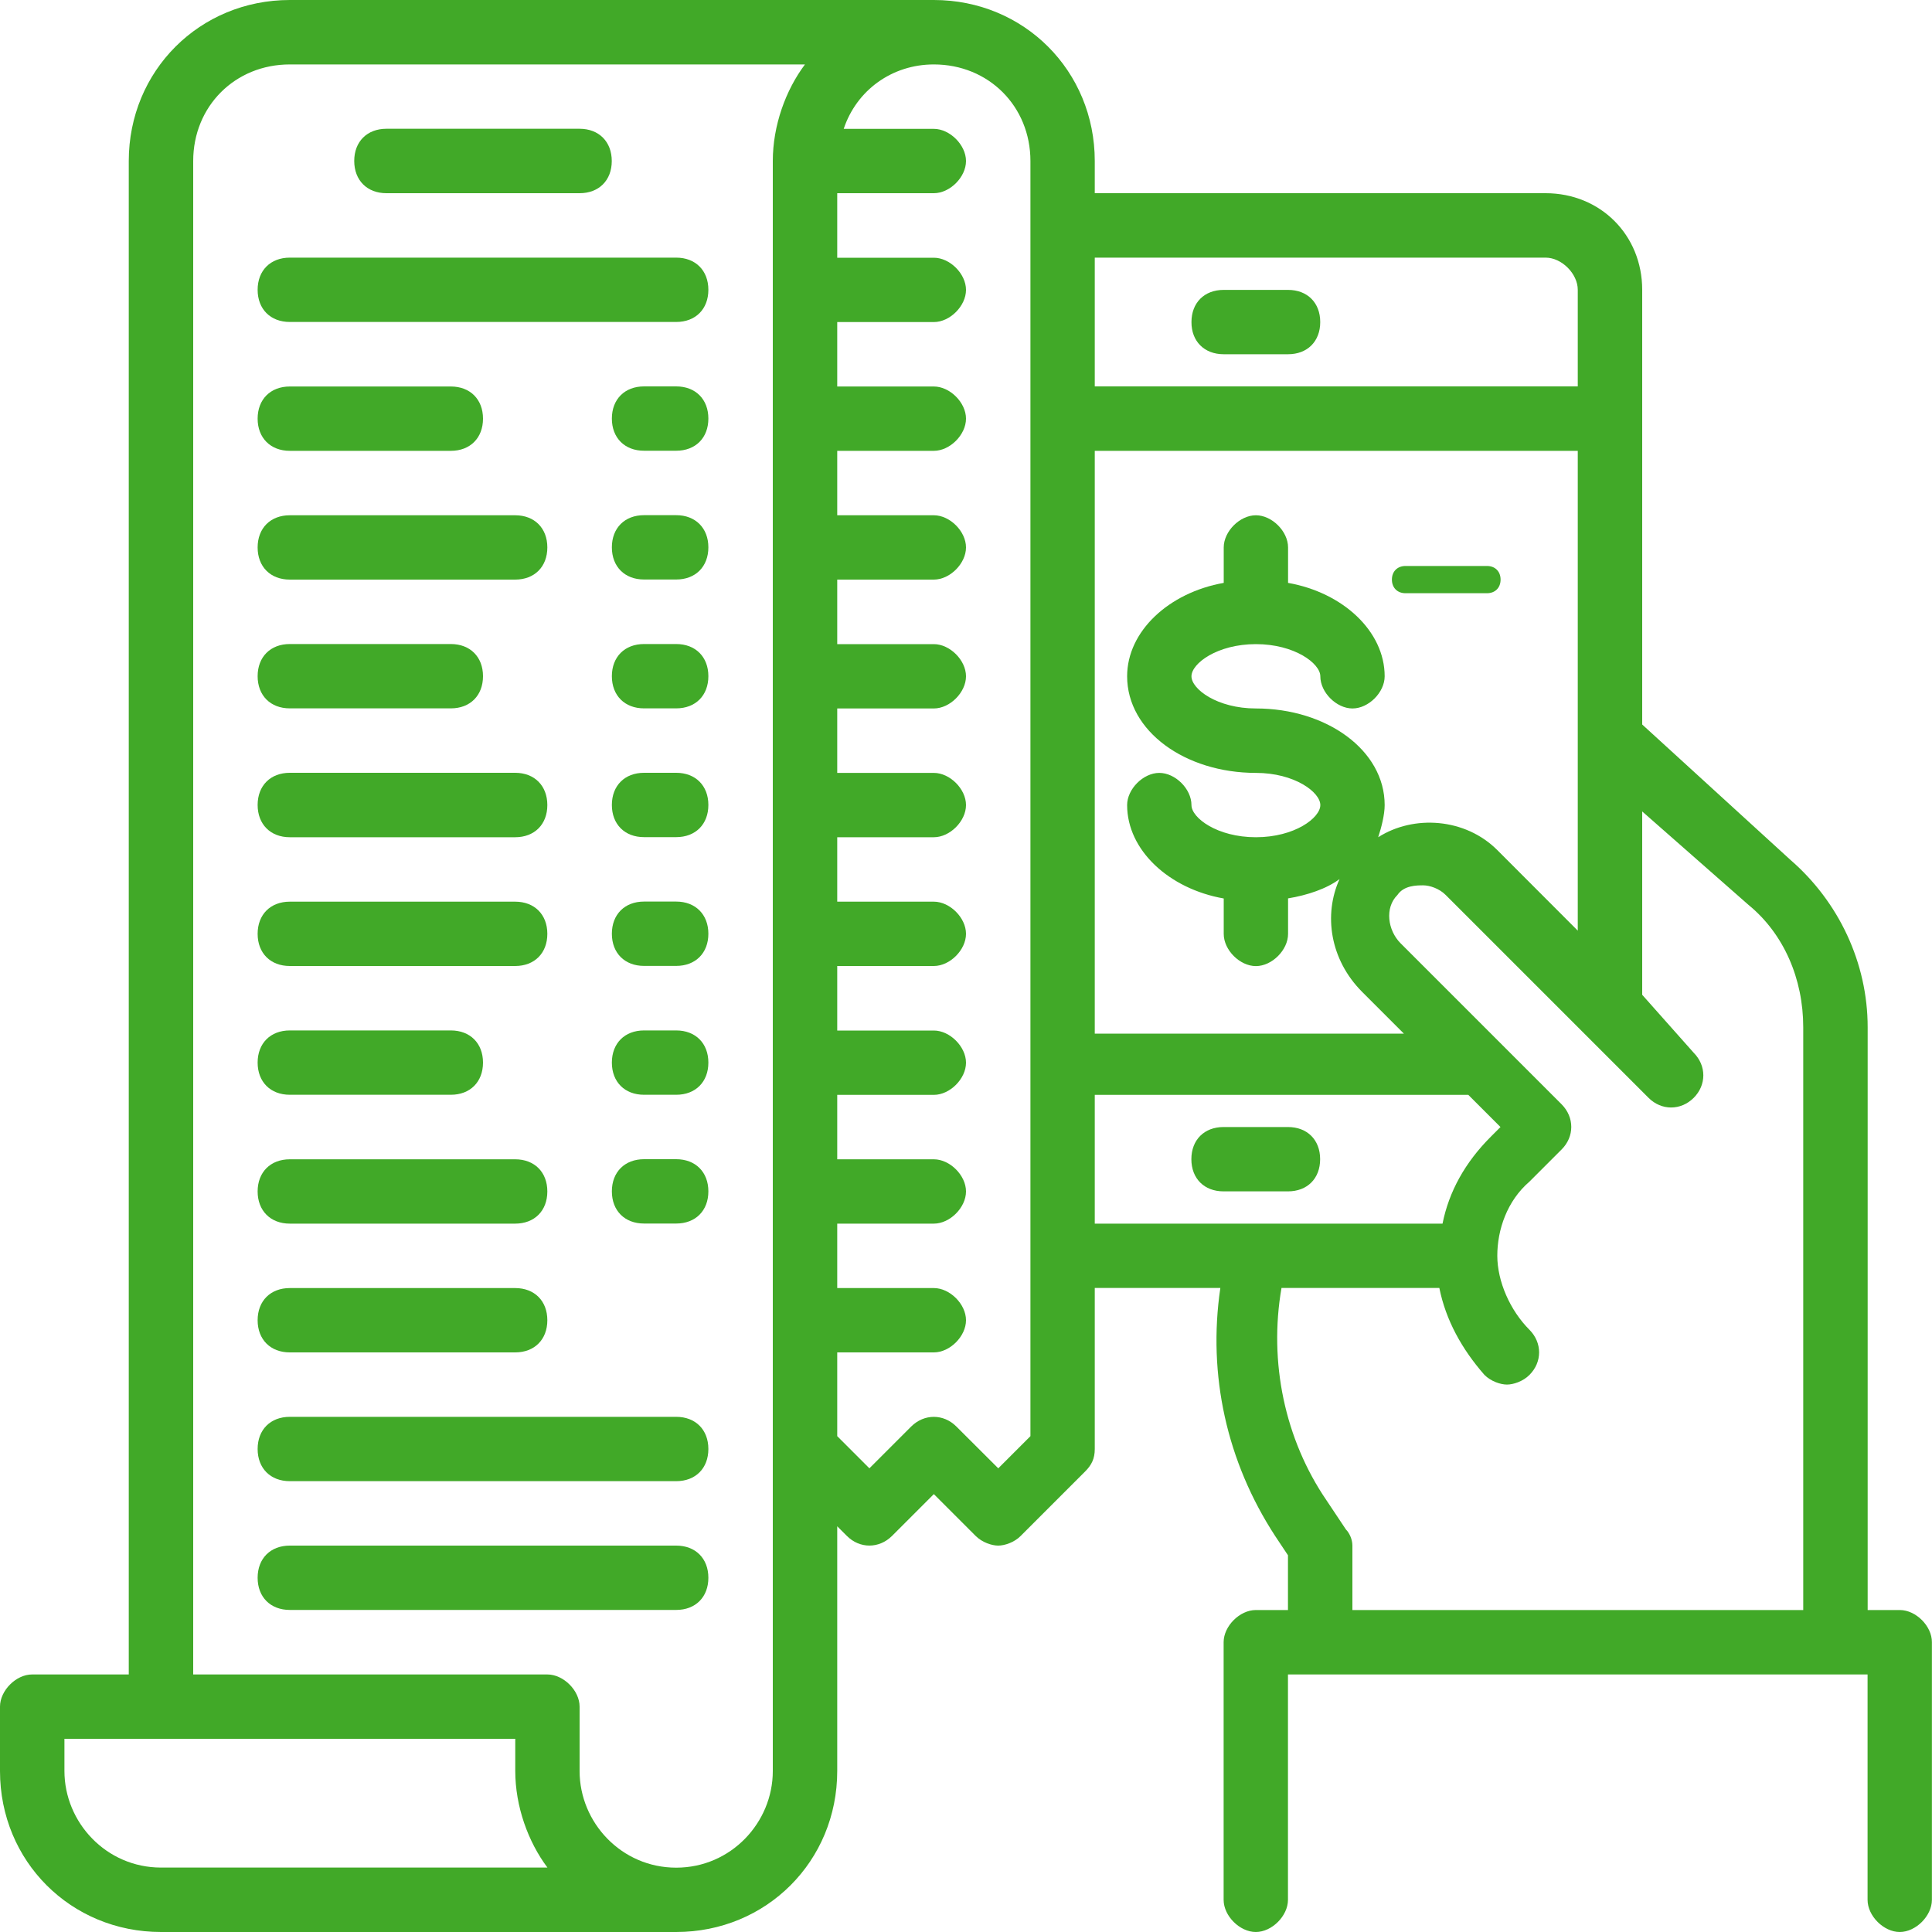
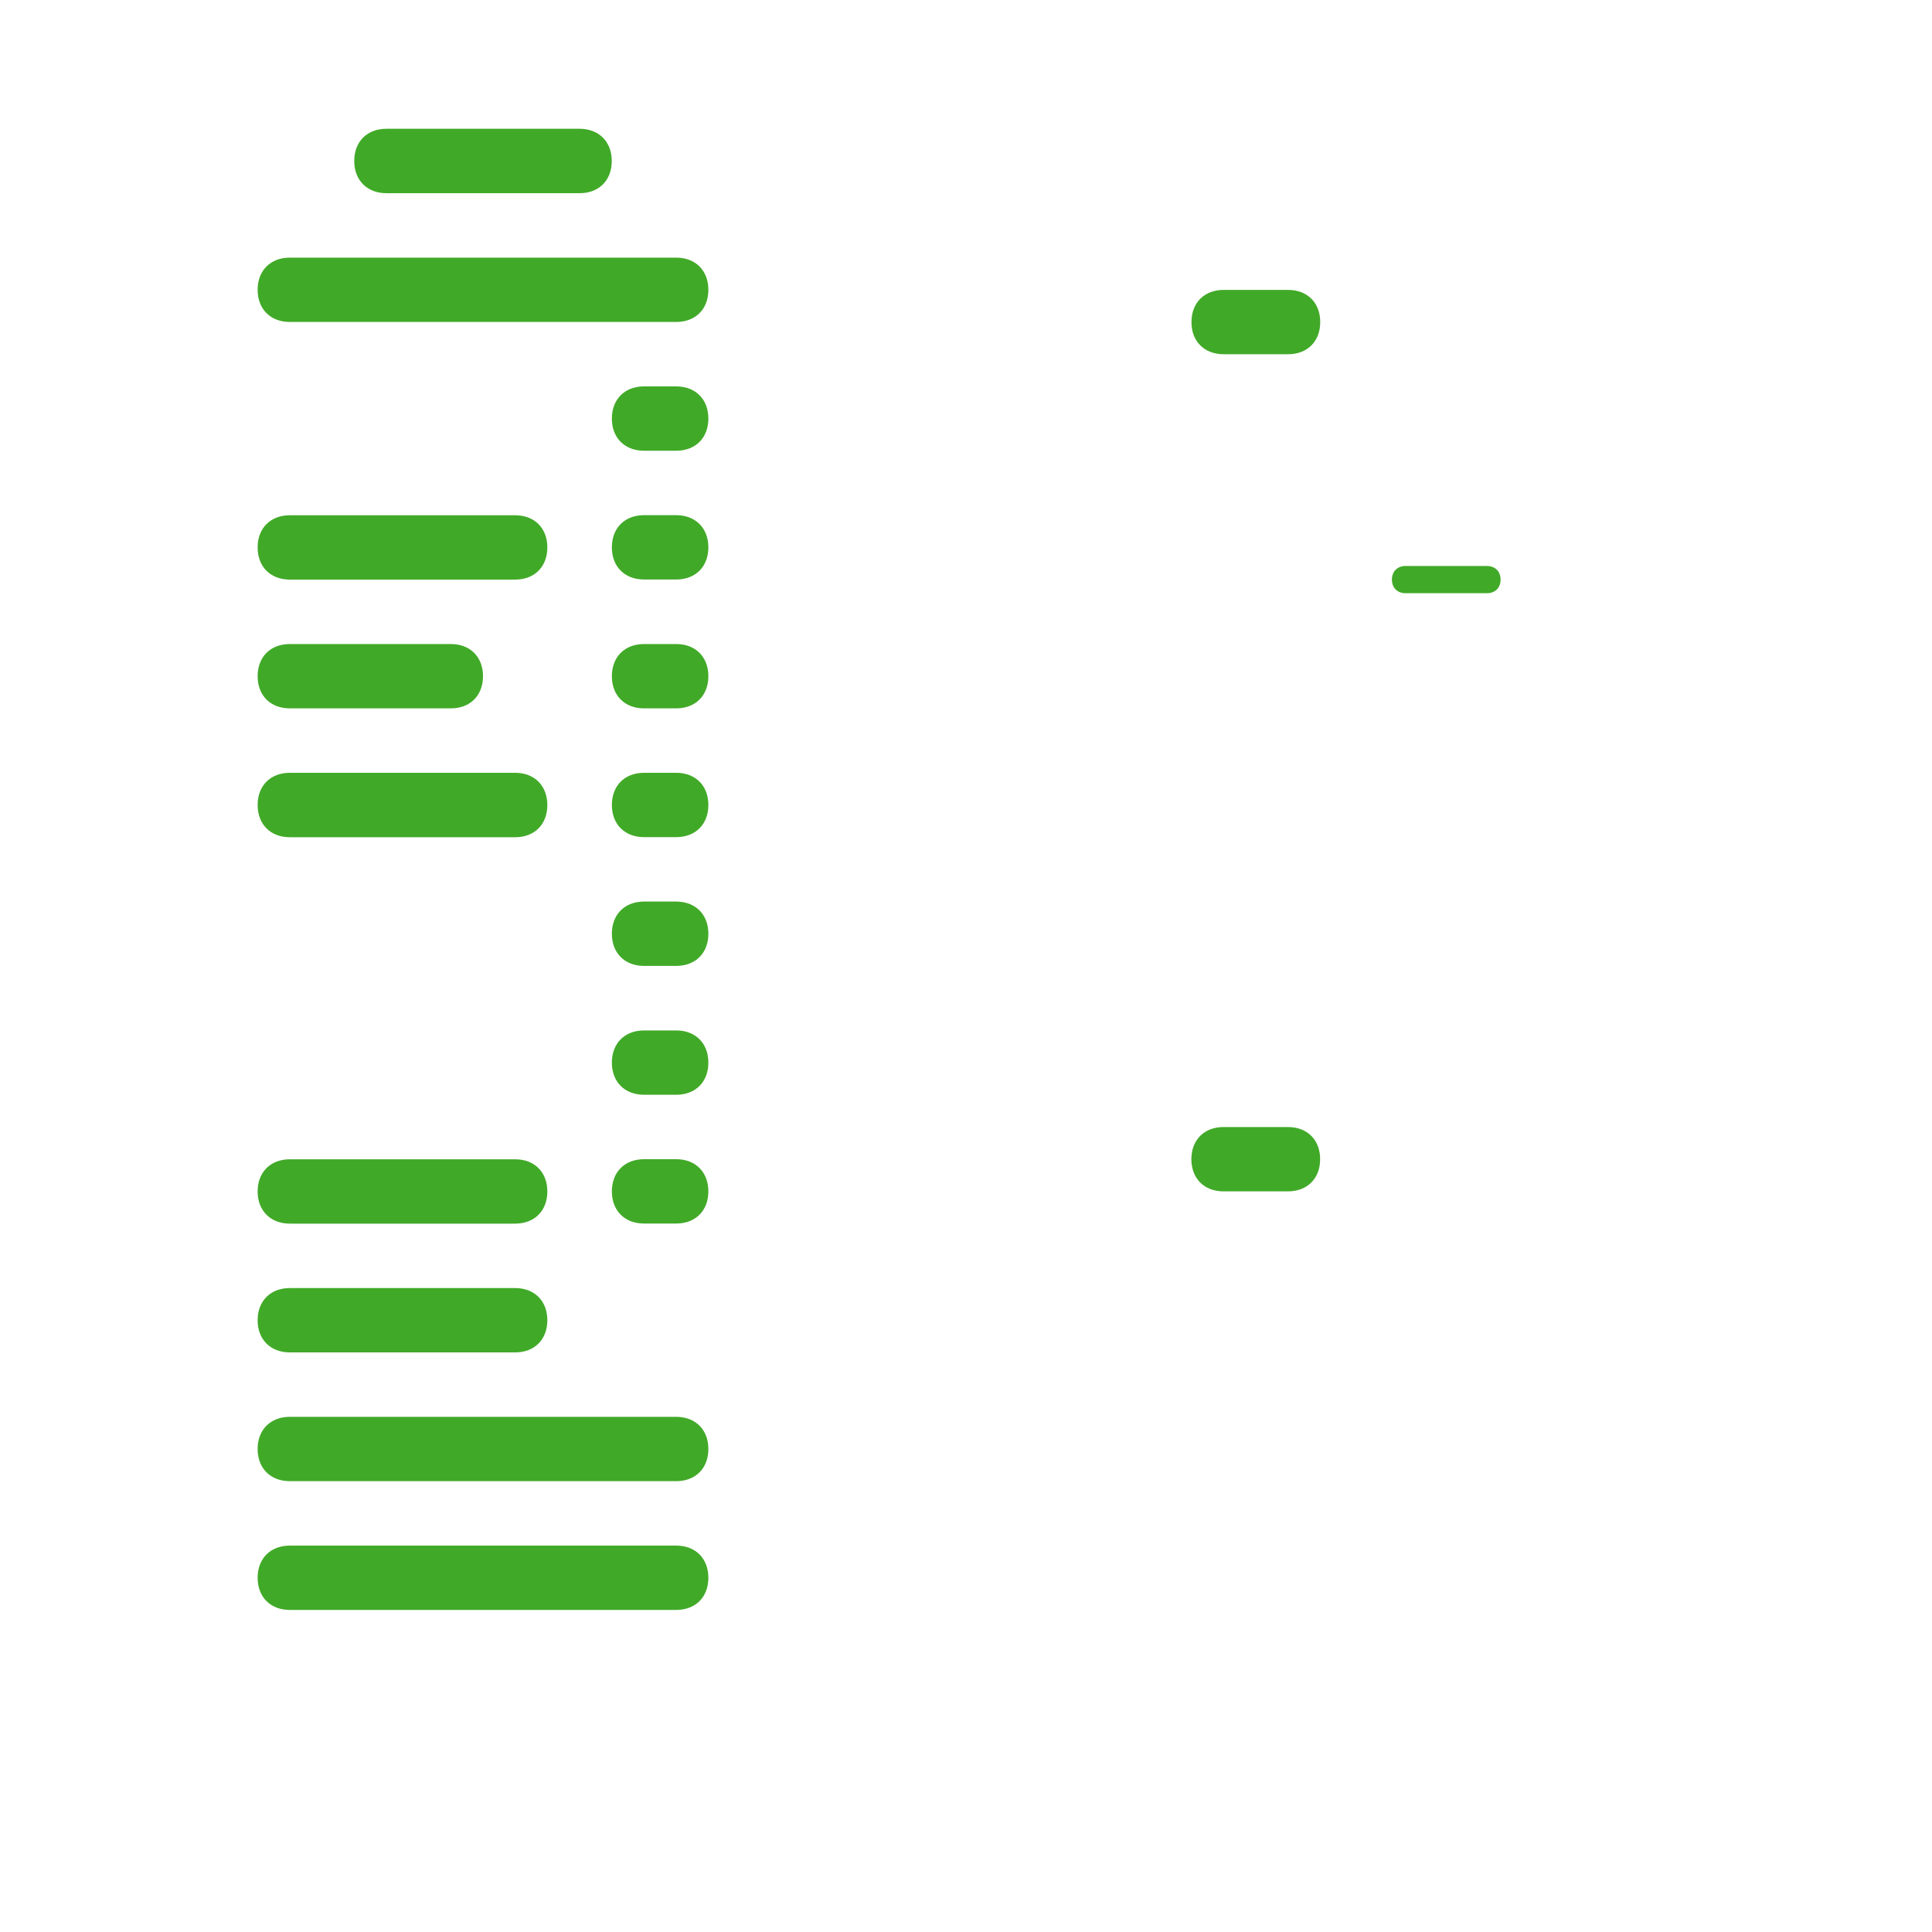
<svg xmlns="http://www.w3.org/2000/svg" version="1.1" id="Layer_1" x="0px" y="0px" viewBox="0 0 200 200" style="enable-background:new 0 0 200 200;" xml:space="preserve">
  <style type="text/css">
	.st0{fill:#43B02A;}
	.st1{fill:#41A928;}
	.st2{fill:#FFFFFF;}
</style>
  <g>
    <path class="st1" d="M30,86.67h23.33c2,0,3.33-1.33,3.33-3.33S55.33,80,53.33,80H30c-2,0-3.33,1.33-3.33,3.33S28,86.67,30,86.67z" />
-     <path class="st1" d="M30,100h23.33c2,0,3.33-1.33,3.33-3.33c0-2-1.33-3.33-3.33-3.33H30c-2,0-3.33,1.33-3.33,3.33   C26.67,98.67,28,100,30,100z" />
    <path class="st1" d="M70,80h-3.33c-2,0-3.33,1.33-3.33,3.33s1.33,3.33,3.33,3.33H70c2,0,3.33-1.33,3.33-3.33S72,80,70,80z" />
    <path class="st1" d="M30,73.33h16.67c2,0,3.33-1.33,3.33-3.33s-1.33-3.33-3.33-3.33H30c-2,0-3.33,1.33-3.33,3.33S28,73.33,30,73.33   z" />
    <path class="st1" d="M70,66.67h-3.33c-2,0-3.33,1.33-3.33,3.33s1.33,3.33,3.33,3.33H70c2,0,3.33-1.33,3.33-3.33S72,66.67,70,66.67z   " />
    <path class="st1" d="M30,60h23.33c2,0,3.33-1.33,3.33-3.33c0-2-1.33-3.33-3.33-3.33H30c-2,0-3.33,1.33-3.33,3.33   C26.67,58.67,28,60,30,60z" />
    <path class="st1" d="M70,53.33h-3.33c-2,0-3.33,1.33-3.33,3.33c0,2,1.33,3.33,3.33,3.33H70c2,0,3.33-1.33,3.33-3.33   C73.33,54.67,72,53.33,70,53.33z" />
-     <path class="st1" d="M30,46.67h16.67c2,0,3.33-1.33,3.33-3.33c0-2-1.33-3.33-3.33-3.33H30c-2,0-3.33,1.33-3.33,3.33   C26.67,45.33,28,46.67,30,46.67z" />
    <path class="st1" d="M40,20h20c2,0,3.33-1.33,3.33-3.33S62,13.33,60,13.33H40c-2,0-3.33,1.33-3.33,3.33S38,20,40,20z" />
    <path class="st1" d="M145.5,61.41h8.43c0.84,0,1.41-0.56,1.41-1.41c0-0.84-0.56-1.41-1.41-1.41h-8.43c-0.84,0-1.41,0.56-1.41,1.41   C144.09,60.84,144.65,61.41,145.5,61.41z" />
    <path class="st1" d="M70,26.67H30c-2,0-3.33,1.33-3.33,3.33S28,33.33,30,33.33h40c2,0,3.33-1.33,3.33-3.33S72,26.67,70,26.67z" />
    <path class="st1" d="M70,40h-3.33c-2,0-3.33,1.33-3.33,3.33c0,2,1.33,3.33,3.33,3.33H70c2,0,3.33-1.33,3.33-3.33   C73.33,41.33,72,40,70,40z" />
    <path class="st1" d="M70,93.33h-3.33c-2,0-3.33,1.33-3.33,3.33c0,2,1.33,3.33,3.33,3.33H70c2,0,3.33-1.33,3.33-3.33   C73.33,94.67,72,93.33,70,93.33z" />
    <path class="st1" d="M30,126.67h23.33c2,0,3.33-1.33,3.33-3.33c0-2-1.33-3.33-3.33-3.33H30c-2,0-3.33,1.33-3.33,3.33   C26.67,125.33,28,126.67,30,126.67z" />
    <path class="st1" d="M30,140h23.33c2,0,3.33-1.33,3.33-3.33c0-2-1.33-3.33-3.33-3.33H30c-2,0-3.33,1.33-3.33,3.33   C26.67,138.67,28,140,30,140z" />
    <path class="st1" d="M70,146.67H30c-2,0-3.33,1.33-3.33,3.33c0,2,1.33,3.33,3.33,3.33h40c2,0,3.33-1.33,3.33-3.33   C73.33,148,72,146.67,70,146.67z" />
    <path class="st1" d="M70,160H30c-2,0-3.33,1.33-3.33,3.33s1.33,3.33,3.33,3.33h40c2,0,3.33-1.33,3.33-3.33S72,160,70,160z" />
    <path class="st1" d="M70,120h-3.33c-2,0-3.33,1.33-3.33,3.33c0,2,1.33,3.33,3.33,3.33H70c2,0,3.33-1.33,3.33-3.33   C73.33,121.33,72,120,70,120z" />
-     <path class="st1" d="M30,113.33h16.67c2,0,3.33-1.33,3.33-3.33s-1.33-3.33-3.33-3.33H30c-2,0-3.33,1.33-3.33,3.33   S28,113.33,30,113.33z" />
    <path class="st1" d="M70,106.67h-3.33c-2,0-3.33,1.33-3.33,3.33s1.33,3.33,3.33,3.33H70c2,0,3.33-1.33,3.33-3.33   S72,106.67,70,106.67z" />
    <path class="st1" d="M126.67,36.67h6.67c2,0,3.33-1.33,3.33-3.33c0-2-1.33-3.33-3.33-3.33h-6.67c-2,0-3.33,1.33-3.33,3.33   C123.33,35.33,124.67,36.67,126.67,36.67z" />
    <path class="st1" d="M133.33,116.67h-6.67c-2,0-3.33,1.33-3.33,3.33s1.33,3.33,3.33,3.33h6.67c2,0,3.33-1.33,3.33-3.33   S135.33,116.67,133.33,116.67z" />
-     <path class="st1" d="M196.67,166.67h-3.33v-60.33c0-6.67-3-13-8-17.33L170,75V30c0-5.67-4.33-10-10-10h-46.67v-3.33   C113.33,7.33,106,0,96.67,0H30c-9.33,0-16.67,7.33-16.67,16.67v156.67h-10C1.67,173.33,0,175,0,176.67v6.67   C0,192.67,7.33,200,16.67,200H70c9.33,0,16.67-7.33,16.67-16.67V158l1,1c1.33,1.33,3.33,1.33,4.67,0l4.33-4.33L101,159   c0.67,0.67,1.67,1,2.33,1c0.67,0,1.67-0.33,2.33-1l6.67-6.67c0.67-0.67,1-1.33,1-2.33v-16.67h13c-1.33,9,0.67,18,5.67,25.67l1.33,2   v5.67H130c-1.67,0-3.33,1.67-3.33,3.33v26.67c0,1.67,1.67,3.33,3.33,3.33c1.67,0,3.33-1.67,3.33-3.33v-23.33h60v23.33   c0,1.67,1.67,3.33,3.33,3.33c1.67,0,3.33-1.67,3.33-3.33V170C200,168.33,198.33,166.67,196.67,166.67z M16.67,193.33   c-5.67,0-10-4.67-10-10V180h46.67v3.33c0,3.67,1.33,7.33,3.33,10H16.67z M80,16.67v166.67c0,5.33-4.33,10-10,10   c-5.67,0-10-4.67-10-10v-6.67c0-1.67-1.67-3.33-3.33-3.33H20V16.67c0-5.67,4.33-10,10-10h53.33C81.33,9.33,80,13,80,16.67z    M106.67,148.67l-3.33,3.33L99,147.67c-1.33-1.33-3.33-1.33-4.67,0L90,152l-3.33-3.33V140h10c1.67,0,3.33-1.67,3.33-3.33   c0-1.67-1.67-3.33-3.33-3.33h-10v-6.67h10c1.67,0,3.33-1.67,3.33-3.33c0-1.67-1.67-3.33-3.33-3.33h-10v-6.67h10   c1.67,0,3.33-1.67,3.33-3.33s-1.67-3.33-3.33-3.33h-10V100h10c1.67,0,3.33-1.67,3.33-3.33c0-1.67-1.67-3.33-3.33-3.33h-10v-6.67h10   c1.67,0,3.33-1.67,3.33-3.33c0-1.67-1.67-3.33-3.33-3.33h-10v-6.67h10c1.67,0,3.33-1.67,3.33-3.33c0-1.67-1.67-3.33-3.33-3.33h-10   V60h10c1.67,0,3.33-1.67,3.33-3.33c0-1.67-1.67-3.33-3.33-3.33h-10v-6.67h10c1.67,0,3.33-1.67,3.33-3.33   c0-1.67-1.67-3.33-3.33-3.33h-10v-6.67h10c1.67,0,3.33-1.67,3.33-3.33c0-1.67-1.67-3.33-3.33-3.33h-10V20h10   c1.67,0,3.33-1.67,3.33-3.33s-1.67-3.33-3.33-3.33h-9.33c1.33-4,5-6.67,9.33-6.67c5.67,0,10,4.33,10,10V148.67z M113.33,26.67H160   c1.67,0,3.33,1.67,3.33,3.33v10h-50V26.67z M113.33,46.67h50v49.67L155,88c-3.33-3.33-8.67-3.67-12.33-1.33   c0.33-1,0.67-2.33,0.67-3.33c0-5.67-6-10-13.33-10c-4,0-6.67-2-6.67-3.33c0-1.33,2.67-3.33,6.67-3.33c4,0,6.67,2,6.67,3.33   c0,1.67,1.67,3.33,3.33,3.33c1.67,0,3.33-1.67,3.33-3.33c0-4.67-4.33-8.67-10-9.67v-3.67c0-1.67-1.67-3.33-3.33-3.33   c-1.67,0-3.33,1.67-3.33,3.33v3.67c-5.67,1-10,5-10,9.67c0,5.67,6,10,13.33,10c4,0,6.67,2,6.67,3.33c0,1.33-2.67,3.33-6.67,3.33   c-4,0-6.67-2-6.67-3.33c0-1.67-1.67-3.33-3.33-3.33s-3.33,1.67-3.33,3.33c0,4.67,4.33,8.67,10,9.67v3.67   c0,1.67,1.67,3.33,3.33,3.33c1.67,0,3.33-1.67,3.33-3.33V93c2-0.33,4-1,5.33-2c-1.67,3.67-1,8.33,2.33,11.67l4.33,4.33h-32V46.67z    M113.33,126.67v-13.33H152l3.33,3.33l-1,1c-2.67,2.67-4.33,5.67-5,9H113.33z M186.67,166.67H140V160c0-0.67-0.33-1.33-0.67-1.67   l-2-3c-4.33-6.33-6-14.33-4.67-22H149c0.67,3.33,2.33,6.33,4.67,9c0.67,0.67,1.67,1,2.33,1s1.67-0.33,2.33-1   c1.33-1.33,1.33-3.33,0-4.67c-2-2-3.33-5-3.33-7.67l0,0l0,0c0-2.67,1-5.67,3.33-7.67l3.33-3.33c1.33-1.33,1.33-3.33,0-4.67   l-6.67-6.67l-10-10c-1.33-1.33-1.67-3.67-0.33-5c0.67-1,2-1,2.67-1s1.67,0.33,2.33,1l21,21c1.33,1.33,3.33,1.33,4.67,0   c1.33-1.33,1.33-3.33,0-4.67l-5.33-6V84l11,9.67c3.67,3,5.67,7.67,5.67,12.67V166.67z" />
  </g>
</svg>